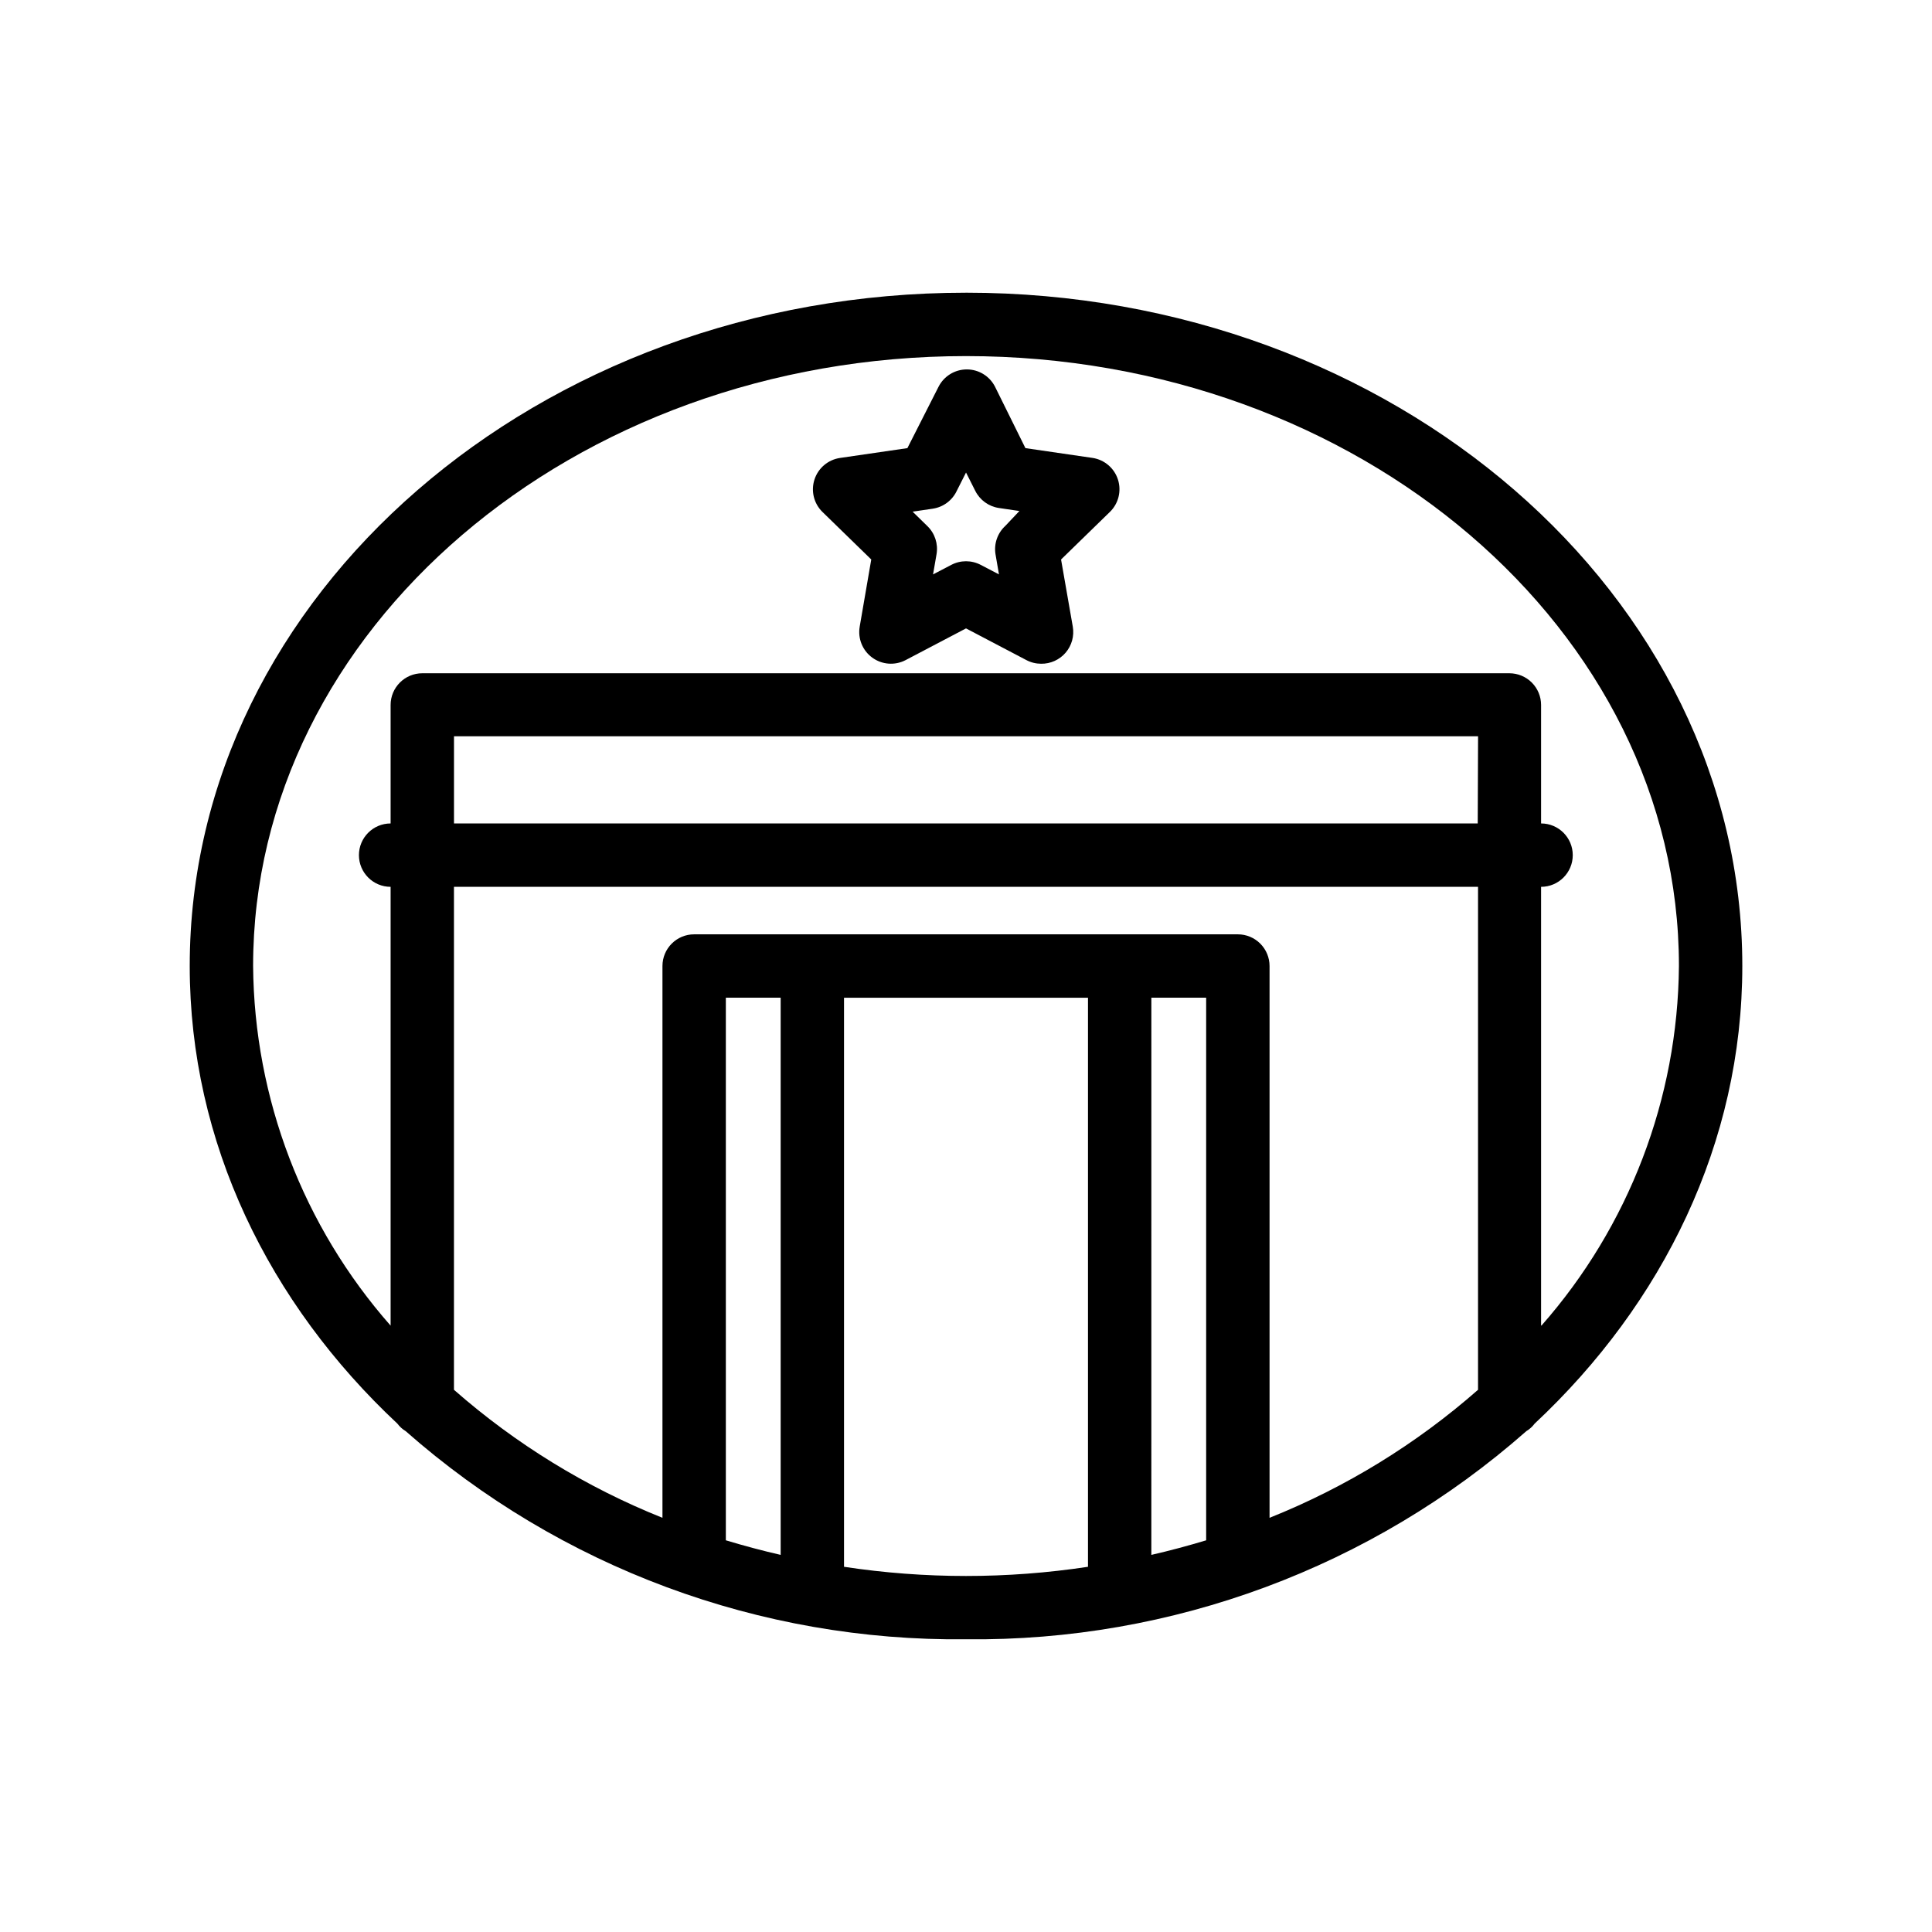
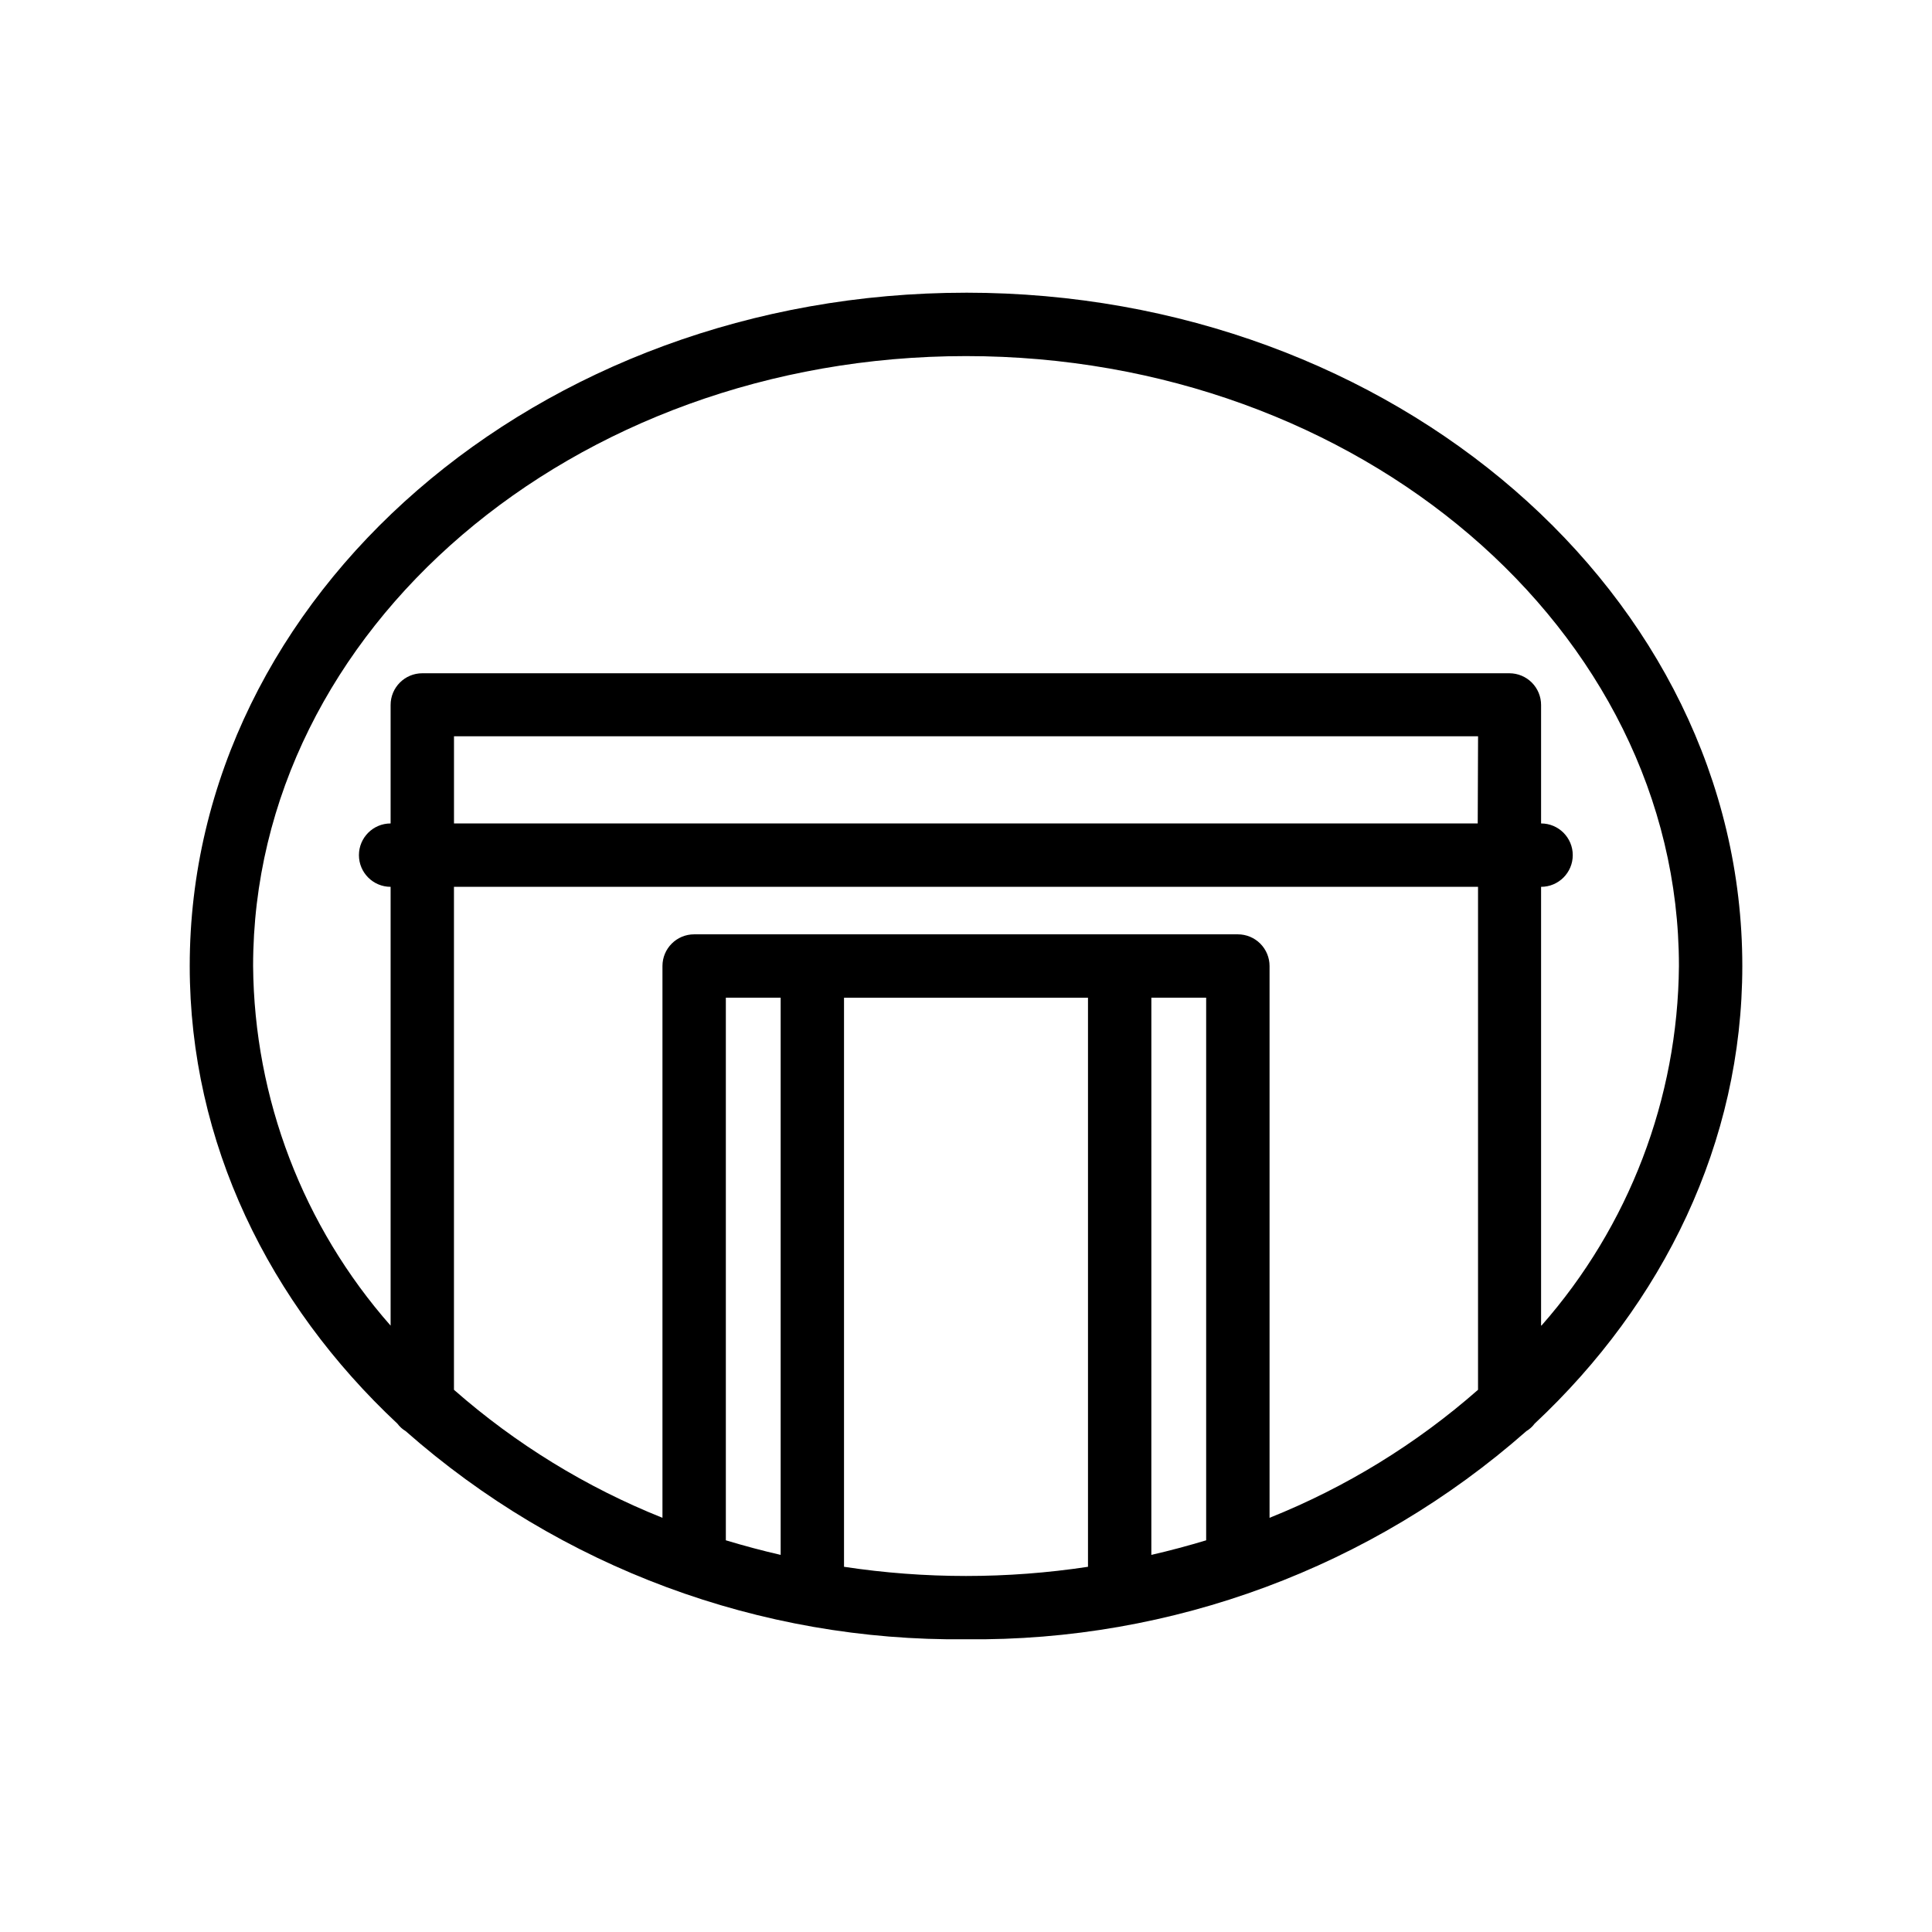
<svg xmlns="http://www.w3.org/2000/svg" fill="#000000" width="800px" height="800px" version="1.1" viewBox="144 144 512 512">
  <g>
    <path d="m400 221.57c-113.36 0-205.72 80.062-205.72 178.43 0 46.812 20.992 89.426 55.043 121.29l-0.004-0.004c0.59 0.797 1.332 1.469 2.184 1.977 40.98 36.109 93.883 55.762 148.5 55.164 54.613 0.598 107.52-19.055 148.5-55.164 0.852-0.508 1.594-1.18 2.184-1.977 34.051-31.863 55.043-74.477 55.043-121.29 0-98.371-92.367-178.43-205.72-178.43zm63.645 186.83v143.8c-4.746 1.426-9.574 2.731-14.527 3.863l0.004-147.66zm8.398-16.793h-144.09c-4.637 0-8.395 3.758-8.395 8.398v146.23c-20.215-8.086-38.898-19.559-55.254-33.926v-133.3h271.39v133.3c-16.355 14.367-35.039 25.84-55.25 33.926v-146.23c0-2.227-0.887-4.363-2.461-5.938s-3.711-2.461-5.938-2.461zm-121.16 16.793v147.66c-4.953-1.133-9.781-2.434-14.527-3.863v-143.8zm184.73-46.184h-271.3v-23.09h271.39zm-167.94 196.91v-150.72h64.656v150.81c-21.43 3.246-43.227 3.246-64.656 0zm184.73-63.898v-116.21c4.637 0 8.395-3.762 8.395-8.398s-3.758-8.398-8.395-8.398v-31.402c0-2.227-0.887-4.363-2.461-5.938-1.574-1.574-3.711-2.461-5.938-2.461h-288.09c-4.637 0-8.398 3.762-8.398 8.398v31.402c-4.637 0-8.395 3.762-8.395 8.398s3.758 8.398 8.395 8.398v116.29c-23.211-26.352-36.148-60.188-36.441-95.301 0-89.133 84.766-161.64 188.93-161.64 104.16 0 188.93 72.508 188.93 161.64-0.289 35.113-13.227 68.949-36.441 95.301z" />
-     <path d="m433.59 265.36-17.844-2.602-8.02-16.207c-1.418-2.852-4.328-4.652-7.516-4.652-3.184 0-6.094 1.801-7.516 4.652l-8.227 16.207-17.844 2.602c-3.16 0.461-5.789 2.672-6.777 5.711-0.988 3.039-0.168 6.375 2.117 8.605l12.93 12.594-3.066 17.801 0.004 0.004c-0.543 3.148 0.75 6.332 3.336 8.211 2.582 1.879 6.008 2.129 8.84 0.645l15.996-8.398 15.996 8.398c1.203 0.637 2.543 0.965 3.902 0.969 2.5 0.035 4.883-1.043 6.508-2.941 1.621-1.898 2.316-4.422 1.891-6.883l-3.109-17.805 12.93-12.594h0.004c2.281-2.215 3.113-5.527 2.152-8.559-0.957-3.031-3.547-5.258-6.688-5.758zm-23.133 17.969c-2.09 1.902-3.086 4.727-2.644 7.516l0.922 5.375-4.828-2.519c-2.445-1.285-5.363-1.285-7.809 0l-4.828 2.519 0.926-5.375c0.461-2.727-0.449-5.508-2.438-7.43l-3.906-3.82 5.414-0.797 0.004-0.004c2.758-0.434 5.117-2.215 6.297-4.742l2.438-4.828 2.434 4.828c1.223 2.465 3.574 4.176 6.297 4.574l5.414 0.797z" />
  </g>
</svg>